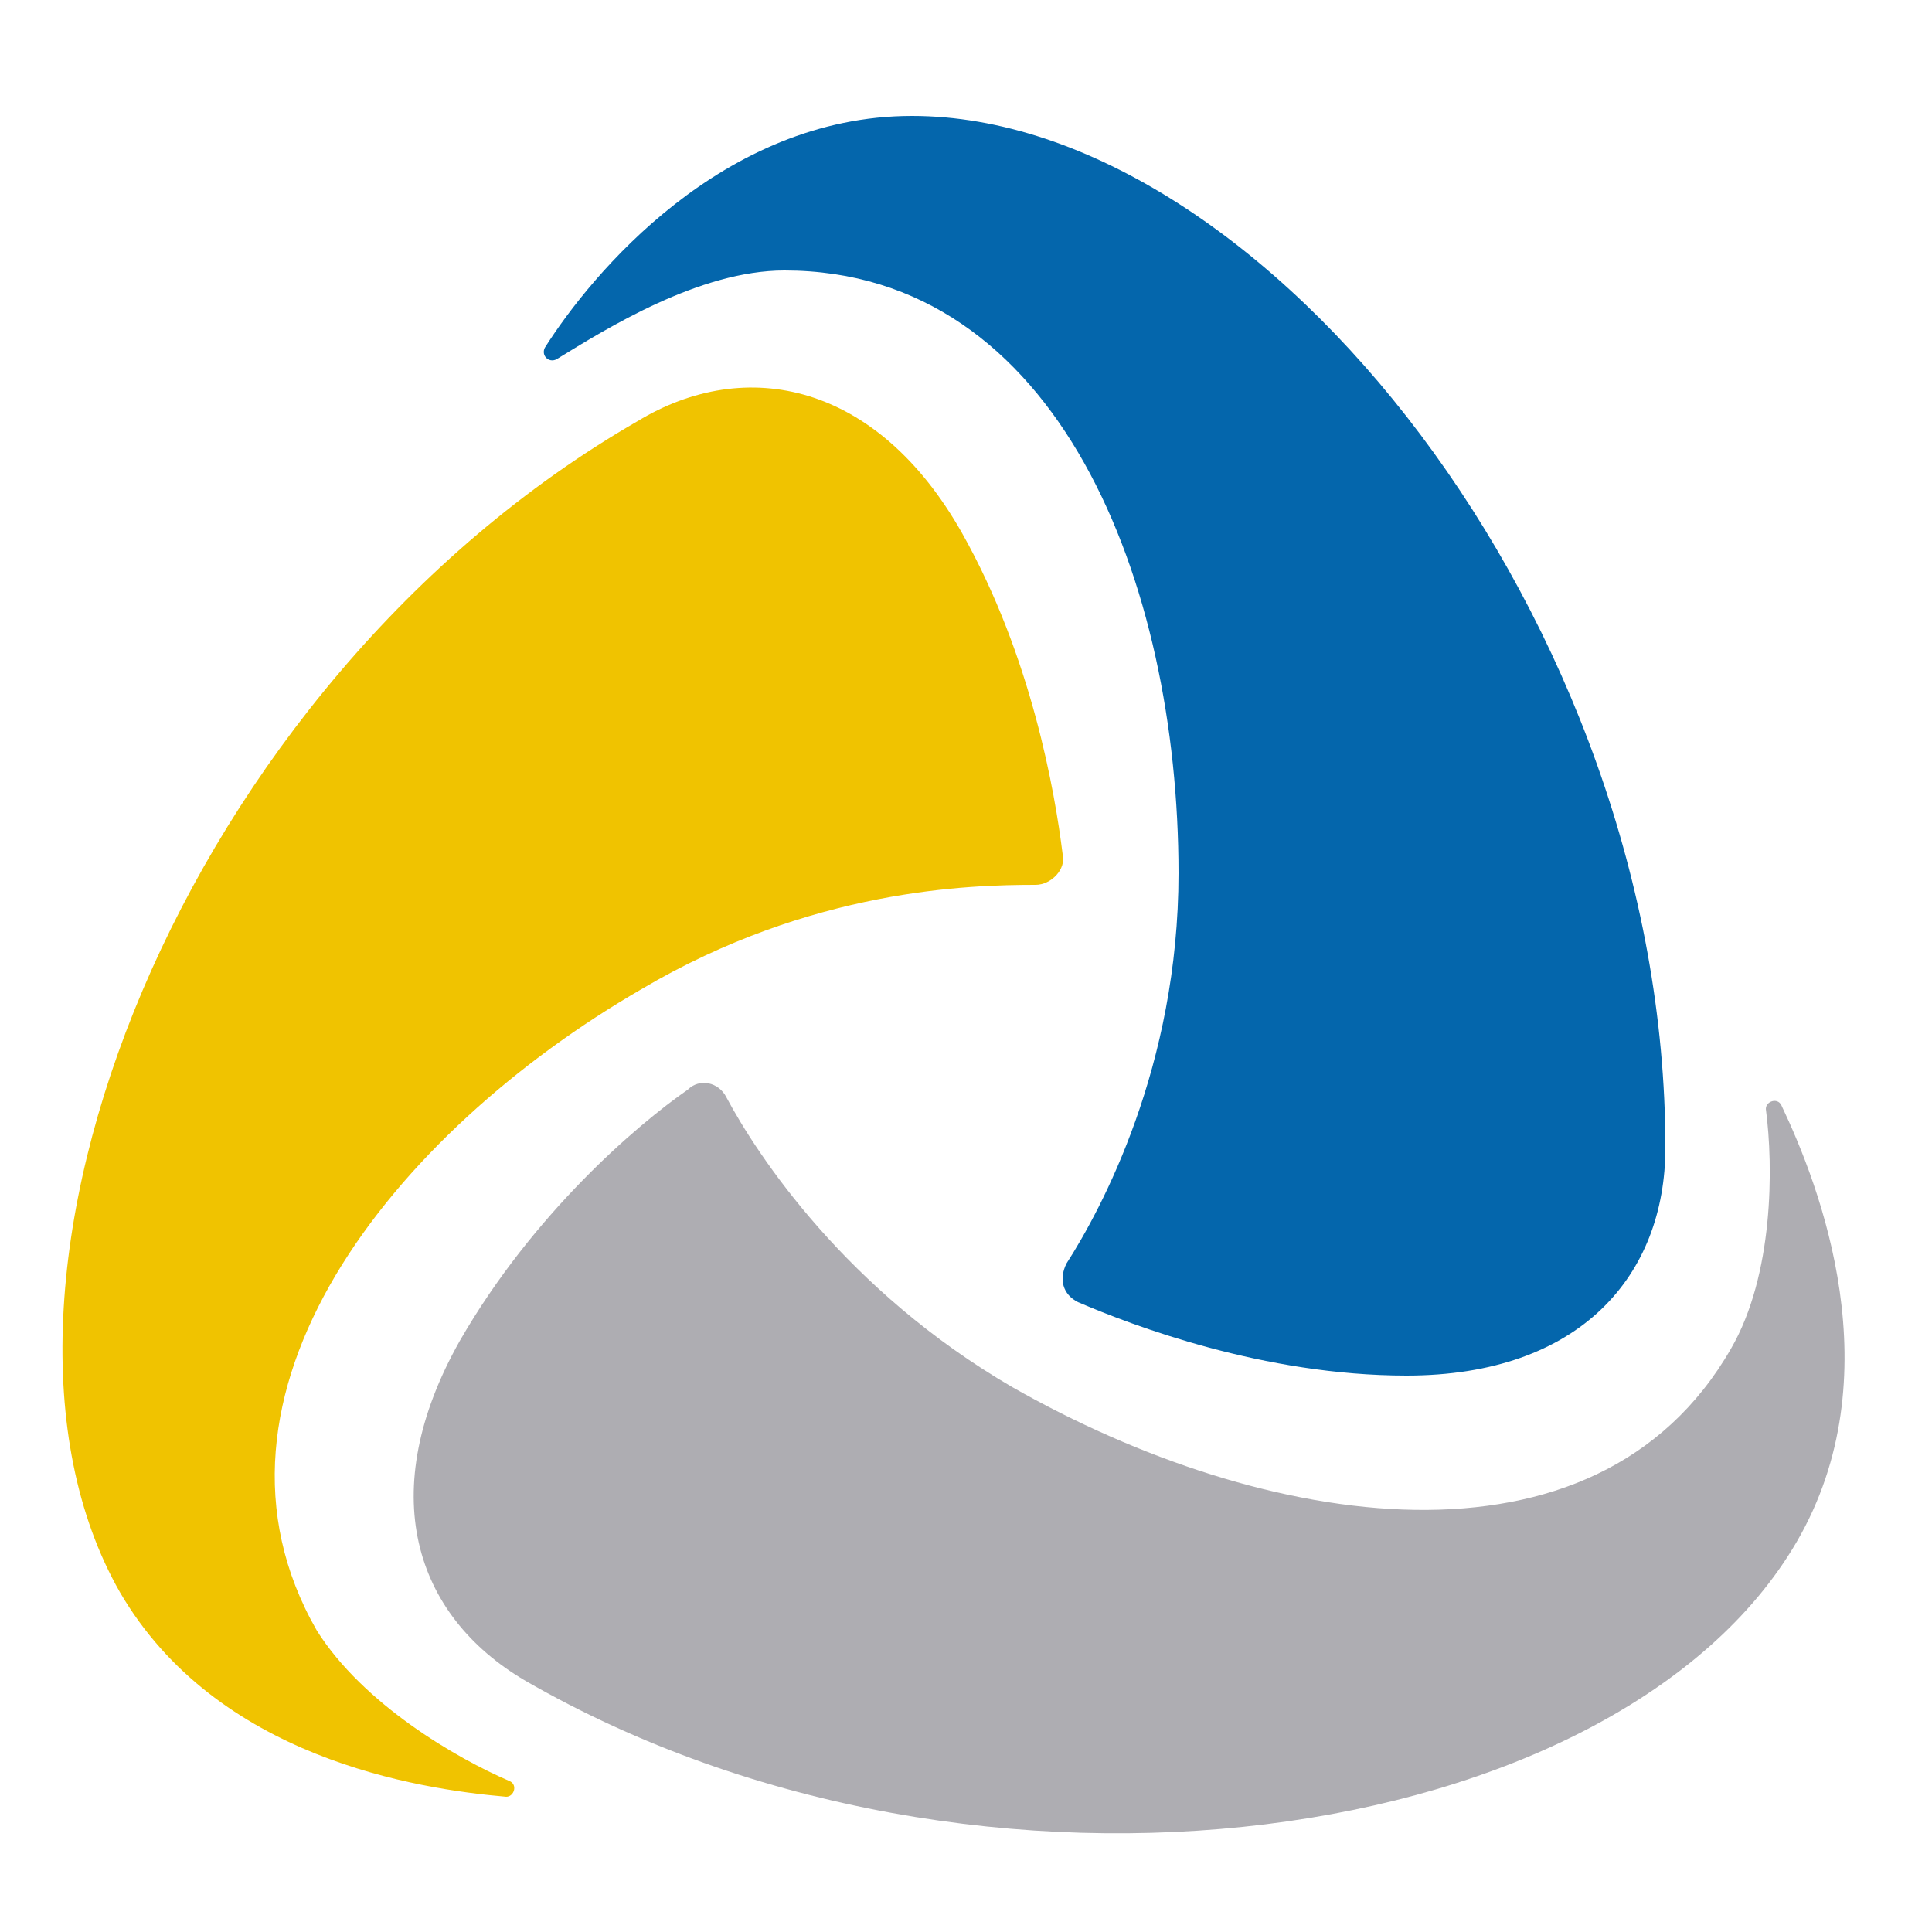
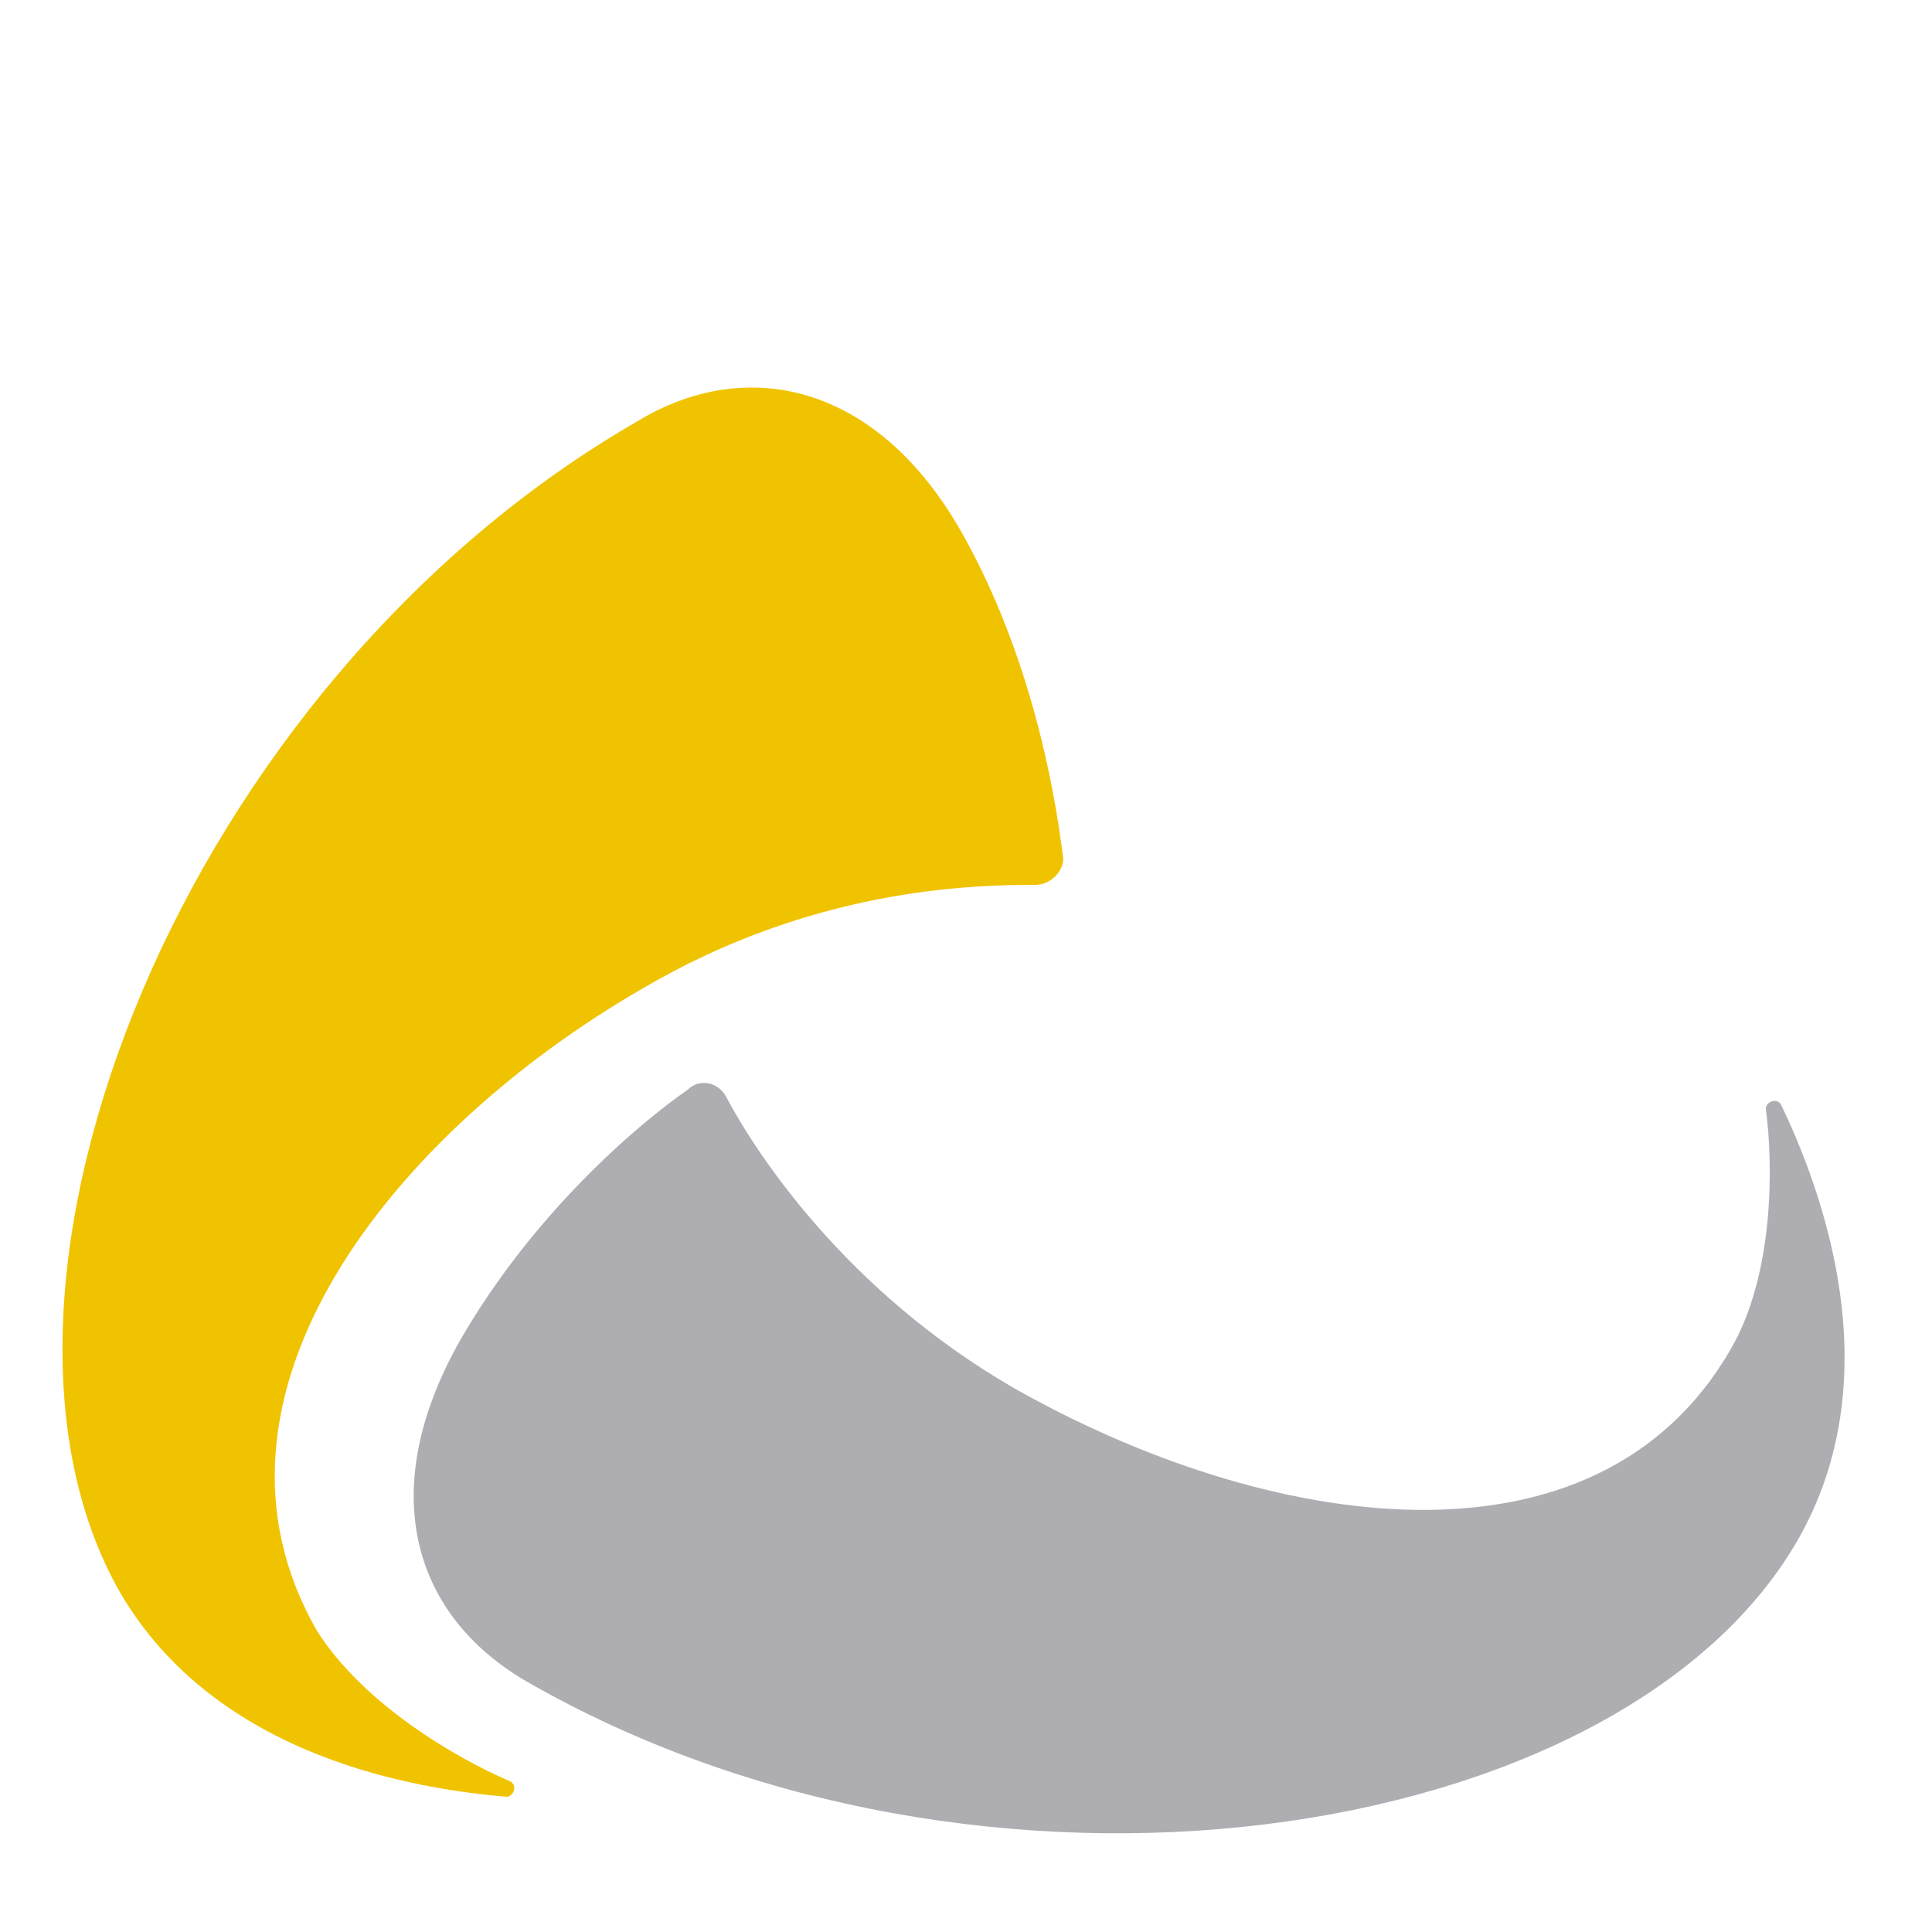
<svg xmlns="http://www.w3.org/2000/svg" version="1.1" id="Capa_1" x="0px" y="0px" viewBox="0 0 50 50" style="enable-background:new 0 0 50 50;" xml:space="preserve">
  <style type="text/css">
	.st0{fill:#0466AC;}
	.st1{fill:#F0C300;}
	.st2{fill:#AEADB2;}
</style>
  <g>
    <g>
-       <path class="st0" d="M27.6,32.7c-0.2,0.4-0.1,0.8,0.3,1c1.4,0.6,4.8,1.9,8.5,1.9c4.5,0,6.7-2.6,6.7-5.9    c0-13.6-10.4-26.7-19.5-26.7c-4.9,0-8.3,4.1-9.5,6c-0.1,0.2,0.1,0.4,0.3,0.3C15.7,8.5,18.1,7,20.3,7c7.1,0,10.2,8.1,10.2,15.6    C30.5,27.6,28.5,31.3,27.6,32.7z" />
      <path class="st1" d="M26.8,22.9c0.4,0,0.8-0.4,0.7-0.8c-0.2-1.6-0.8-5.1-2.6-8.3c-2.2-3.9-5.6-4.6-8.4-2.9    C4.7,17.7-1.4,33.3,3.1,41.2c2.5,4.3,7.7,5.1,10,5.3c0.2,0,0.3-0.3,0.1-0.4c-1.4-0.6-3.8-2-5-3.9c-3.5-6.1,2-12.9,8.4-16.6    C21,23,25.1,22.9,26.8,22.9z" />
      <path class="st2" d="M18.8,28.4c-0.2-0.4-0.7-0.5-1-0.2c-1.3,0.9-4,3.2-5.9,6.5c-2.2,3.9-1.2,7.1,1.7,8.8    c11.8,6.8,28.3,4.3,32.9-3.6c2.5-4.3,0.6-9.2-0.4-11.3c-0.1-0.2-0.4-0.1-0.4,0.1c0.2,1.5,0.2,4.3-0.9,6.2    c-3.5,6.1-12.1,4.7-18.6,1C21.9,33.4,19.6,29.9,18.8,28.4z" />
    </g>
  </g>
</svg>